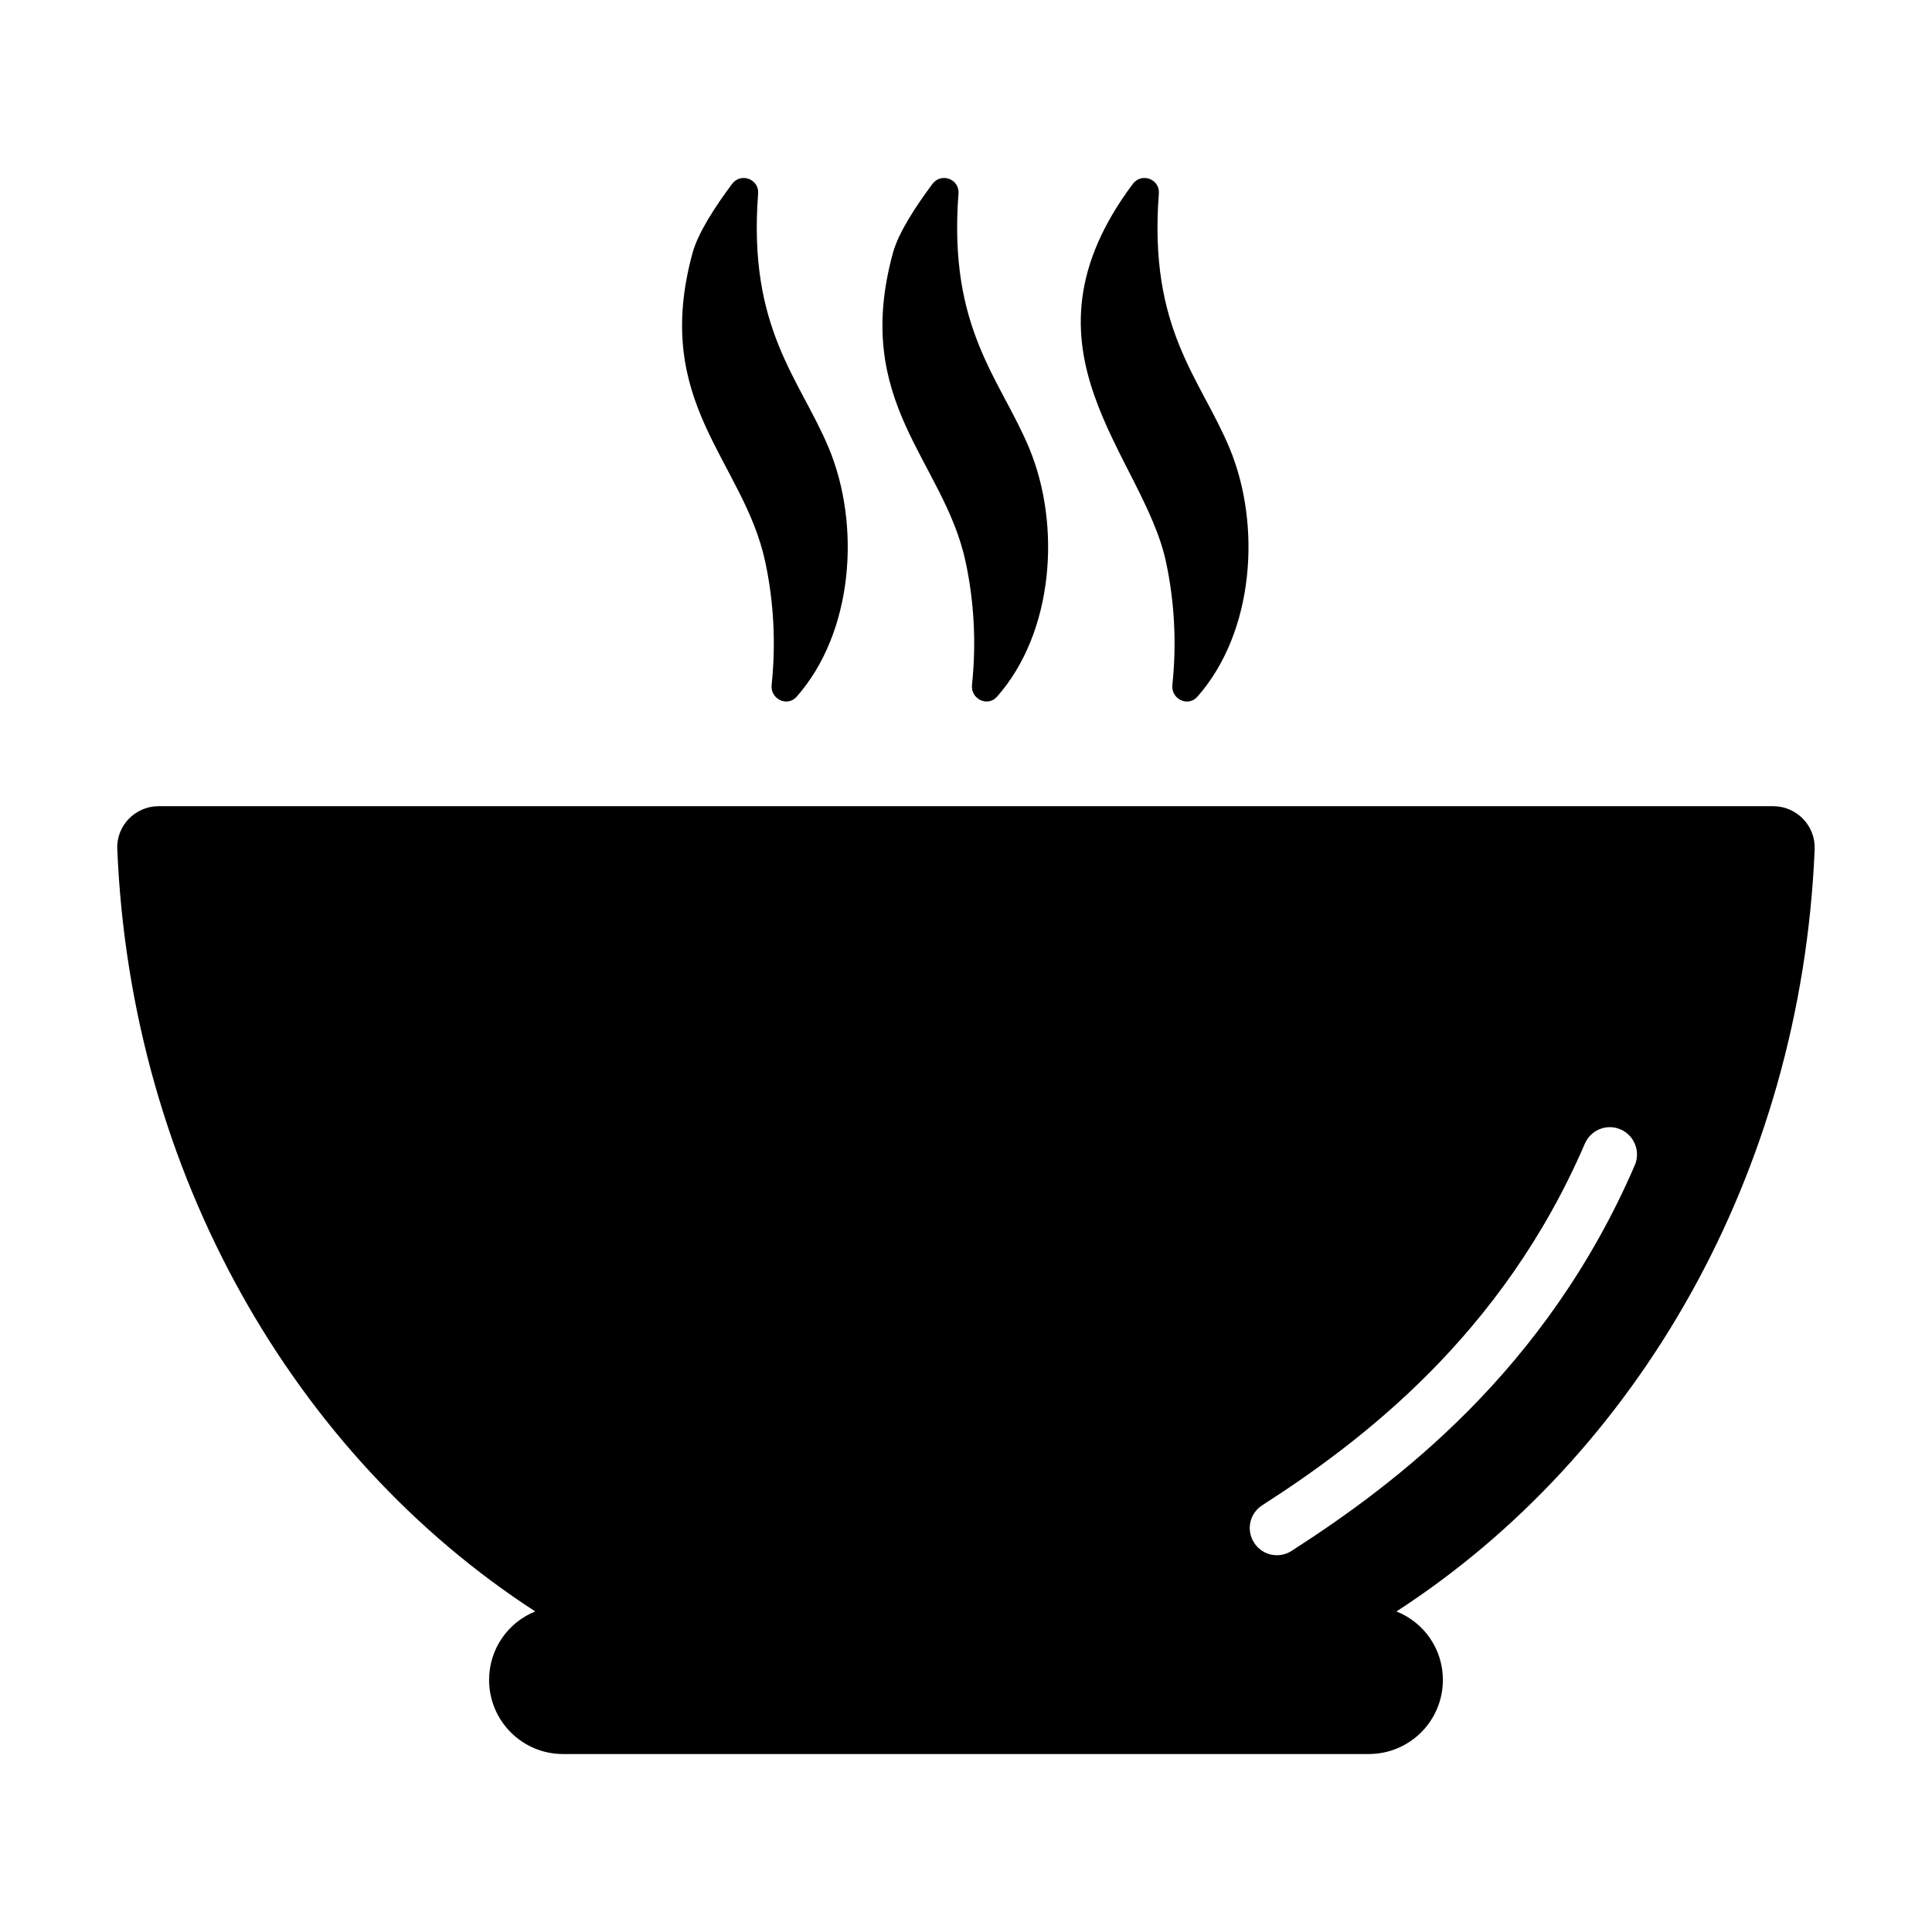
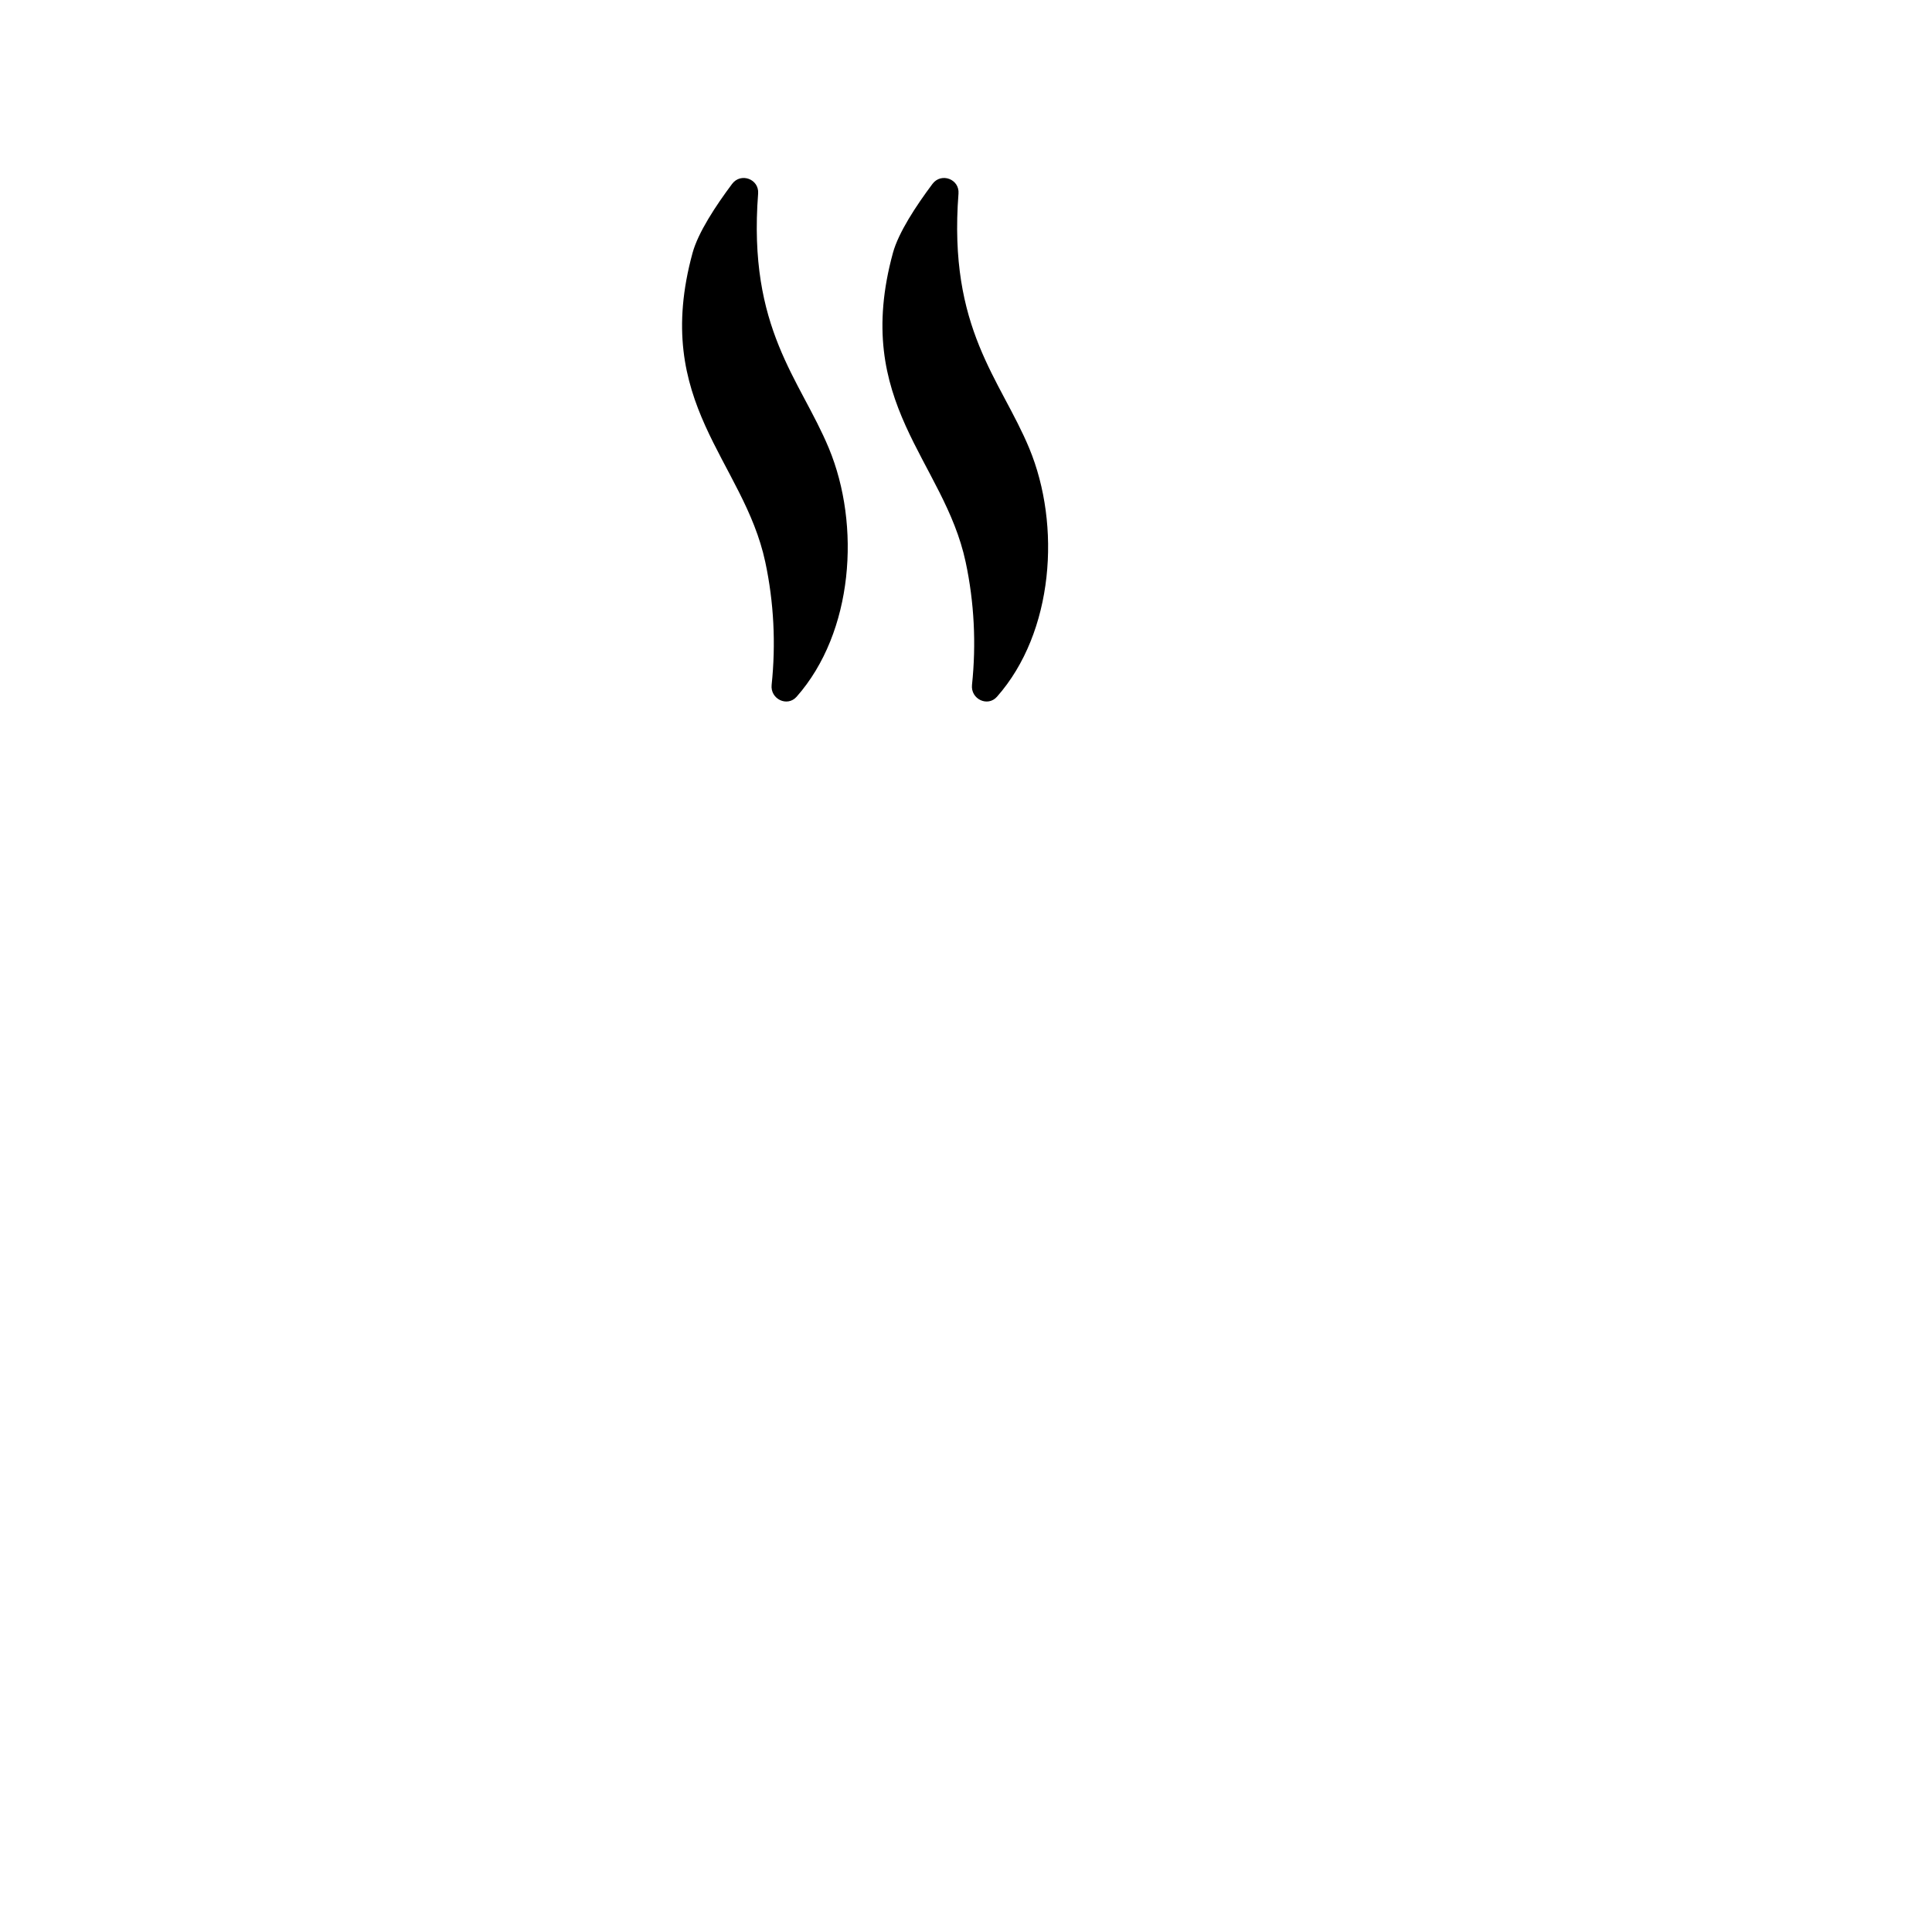
<svg xmlns="http://www.w3.org/2000/svg" fill="#000000" width="800px" height="800px" version="1.1" viewBox="144 144 512 512">
  <g>
    <path d="m338.02 192.73c2.305-3.078 7.188-1.281 6.891 2.57-2.769 35.898 11.121 49.121 18.762 67.527 8.445 20.352 6.539 48.723-8.562 65.816-2.477 2.805-7.016 0.605-6.621-3.137 1.145-10.848 0.598-21.867-1.68-32.551-5.758-26.965-30.211-41.98-19.27-81.949 1.477-5.379 6.117-12.449 10.48-18.277z" />
    <path d="m391.12 192.73c2.305-3.078 7.188-1.281 6.891 2.57-2.769 35.898 11.121 49.121 18.762 67.527 8.445 20.352 6.539 48.723-8.562 65.816-2.477 2.805-7.016 0.605-6.621-3.137 1.145-10.848 0.598-21.867-1.68-32.551-5.758-26.965-30.211-41.98-19.27-81.949 1.473-5.379 6.117-12.449 10.48-18.277z" />
-     <path d="m444.22 192.73c2.305-3.078 7.188-1.281 6.891 2.57-2.781 36.012 11.051 48.949 18.762 67.527 8.449 20.355 6.539 48.727-8.566 65.82-2.477 2.805-7.016 0.605-6.617-3.137 1.148-10.852 0.602-21.871-1.68-32.555-6.074-28.445-41.777-56.176-8.789-100.23z" />
-     <path d="m624.91 369.02c0.215-6.262-4.82-11.371-11.012-11.371h-427.88c-6.117 0-11.227 5.109-10.941 11.371 3.598 86.152 47.141 160.79 110.77 202.03-7.199 2.879-12.234 9.934-12.234 18.137 0 10.867 8.781 19.648 19.578 19.648h213.54c10.867 0 19.648-8.781 19.648-19.648 0-8.203-5.039-15.258-12.309-18.137 63.699-41.238 107.24-115.88 110.84-202.03zm-138.62 185.98c-3.266 2.113-7.762 1.266-9.934-2.16-2.16-3.312-1.223-7.773 2.16-9.934 26.199-16.84 63.625-45.055 85.504-95.867 1.582-3.598 5.758-5.324 9.43-3.742s5.324 5.828 3.816 9.43c-23.469 54.414-63.195 84.426-90.977 102.27z" />
  </g>
</svg>